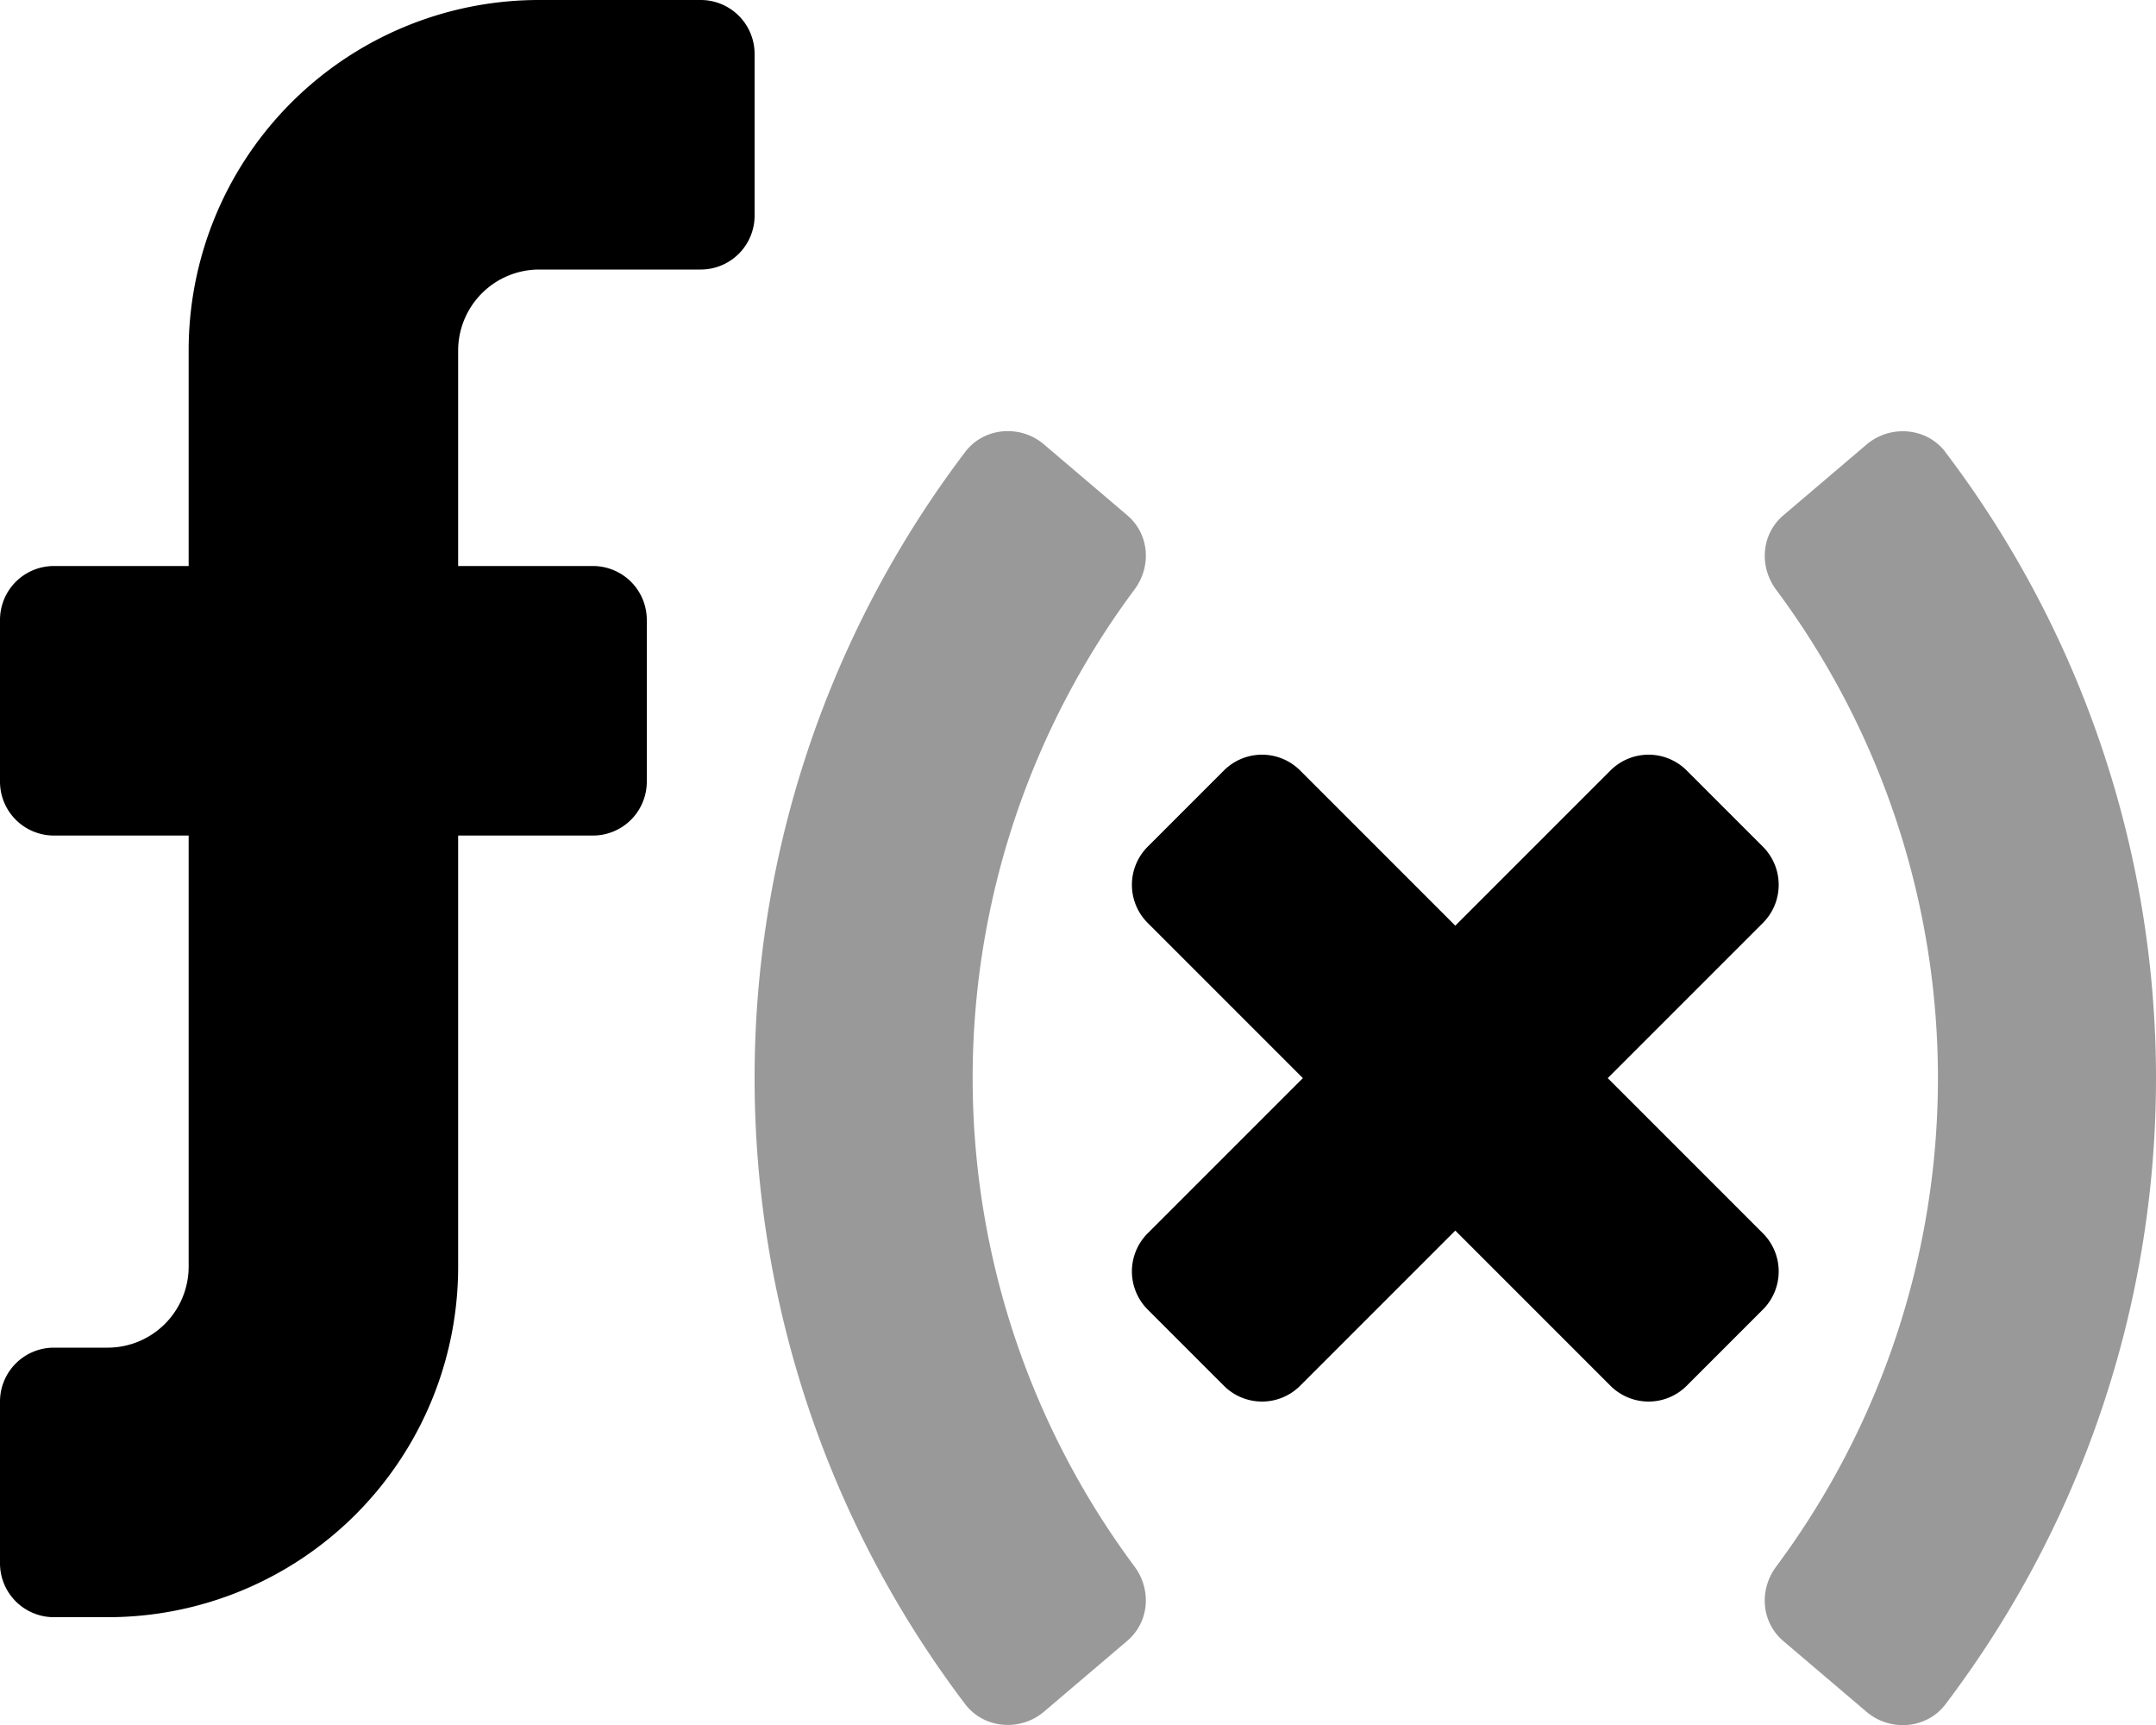
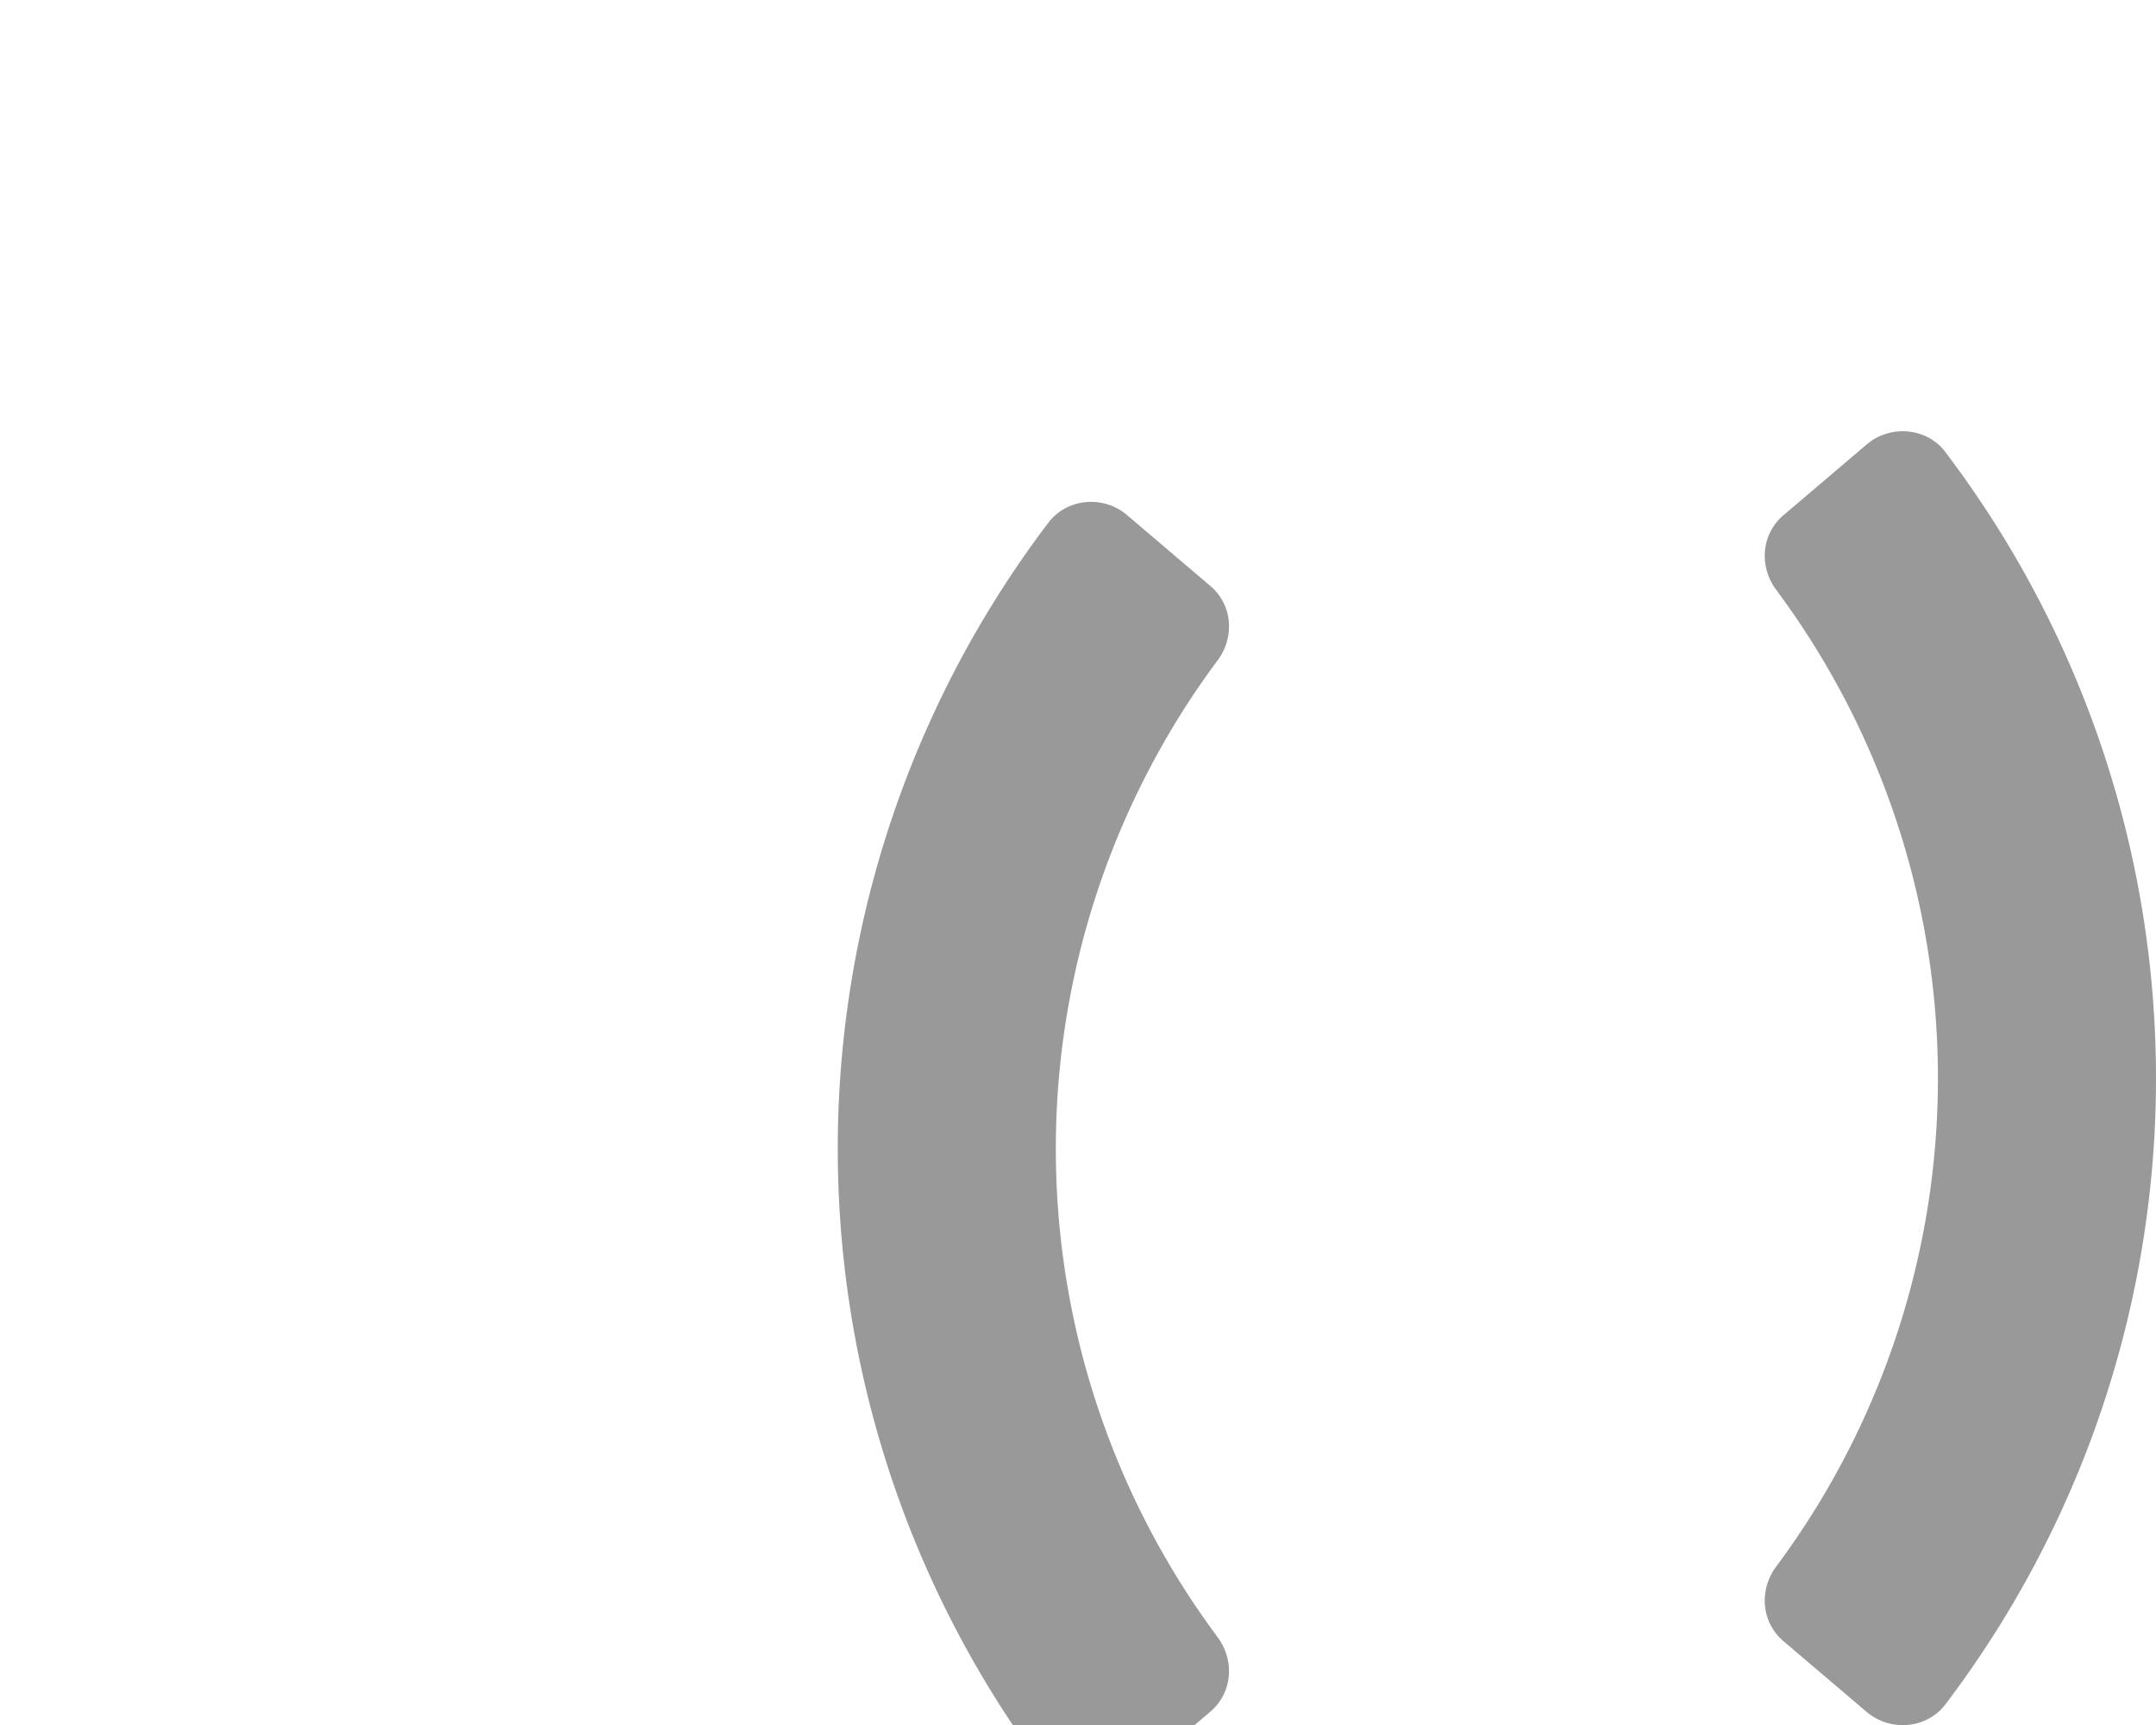
<svg xmlns="http://www.w3.org/2000/svg" viewBox="0 0 640 512">
  <defs>
    <style>.fa-secondary{opacity:.4}</style>
  </defs>
-   <path d="M334.59 152.91l-24.69-21c-7-6-17.83-5.09-23.38 2.23a307.46 307.46 0 0 0 0 371.68c5.56 7.32 16.38 8.18 23.38 2.23l24.69-21c6.59-5.61 7.31-15.2 2.15-22.14a242.8 242.8 0 0 1 0-289.89c5.17-6.91 4.45-16.51-2.15-22.11zm242.89-18.75c-5.56-7.32-16.38-8.18-23.38-2.23l-24.69 21c-6.59 5.61-7.31 15.2-2.15 22.14a242.82 242.82 0 0 1 0 289.9c-5.17 6.94-4.45 16.54 2.15 22.14l24.69 21c7 5.95 17.83 5.09 23.38-2.23a307.48 307.48 0 0 0 0-371.69z" class="fa-secondary" />
-   <path d="M477.25 320l46.06-46.06a16 16 0 0 0 0-22.63l-22.62-22.62a16 16 0 0 0-22.63 0L432 274.75l-46.06-46.06a16 16 0 0 0-22.63 0l-22.62 22.62a16 16 0 0 0 0 22.63L386.75 320l-46.06 46.06a16 16 0 0 0 0 22.63l22.62 22.62a16 16 0 0 0 22.63 0L432 365.25l46.06 46.06a16 16 0 0 0 22.63 0l22.62-22.62a16 16 0 0 0 0-22.63zM208 0h-48A104 104 0 0 0 56 104v64H16a16 16 0 0 0-16 16v48a16 16 0 0 0 16 16h40v128a24.07 24.07 0 0 1-24 24H16a16 16 0 0 0-16 16v48a16 16 0 0 0 16 16h16a104 104 0 0 0 104-104V248h40a16 16 0 0 0 16-16v-48a16 16 0 0 0-16-16h-40v-64a24.07 24.07 0 0 1 24-24h48a16 16 0 0 0 16-16V16a16 16 0 0 0-16-16z" class="fa-primary" />
+   <path d="M334.59 152.91c-7-6-17.83-5.09-23.38 2.23a307.46 307.46 0 0 0 0 371.68c5.56 7.32 16.38 8.18 23.38 2.23l24.69-21c6.59-5.61 7.31-15.2 2.15-22.14a242.8 242.8 0 0 1 0-289.89c5.17-6.91 4.45-16.51-2.15-22.11zm242.89-18.75c-5.56-7.32-16.38-8.18-23.38-2.23l-24.69 21c-6.59 5.61-7.31 15.2-2.15 22.14a242.82 242.82 0 0 1 0 289.9c-5.17 6.94-4.45 16.54 2.15 22.14l24.69 21c7 5.95 17.83 5.09 23.38-2.23a307.48 307.48 0 0 0 0-371.69z" class="fa-secondary" />
</svg>